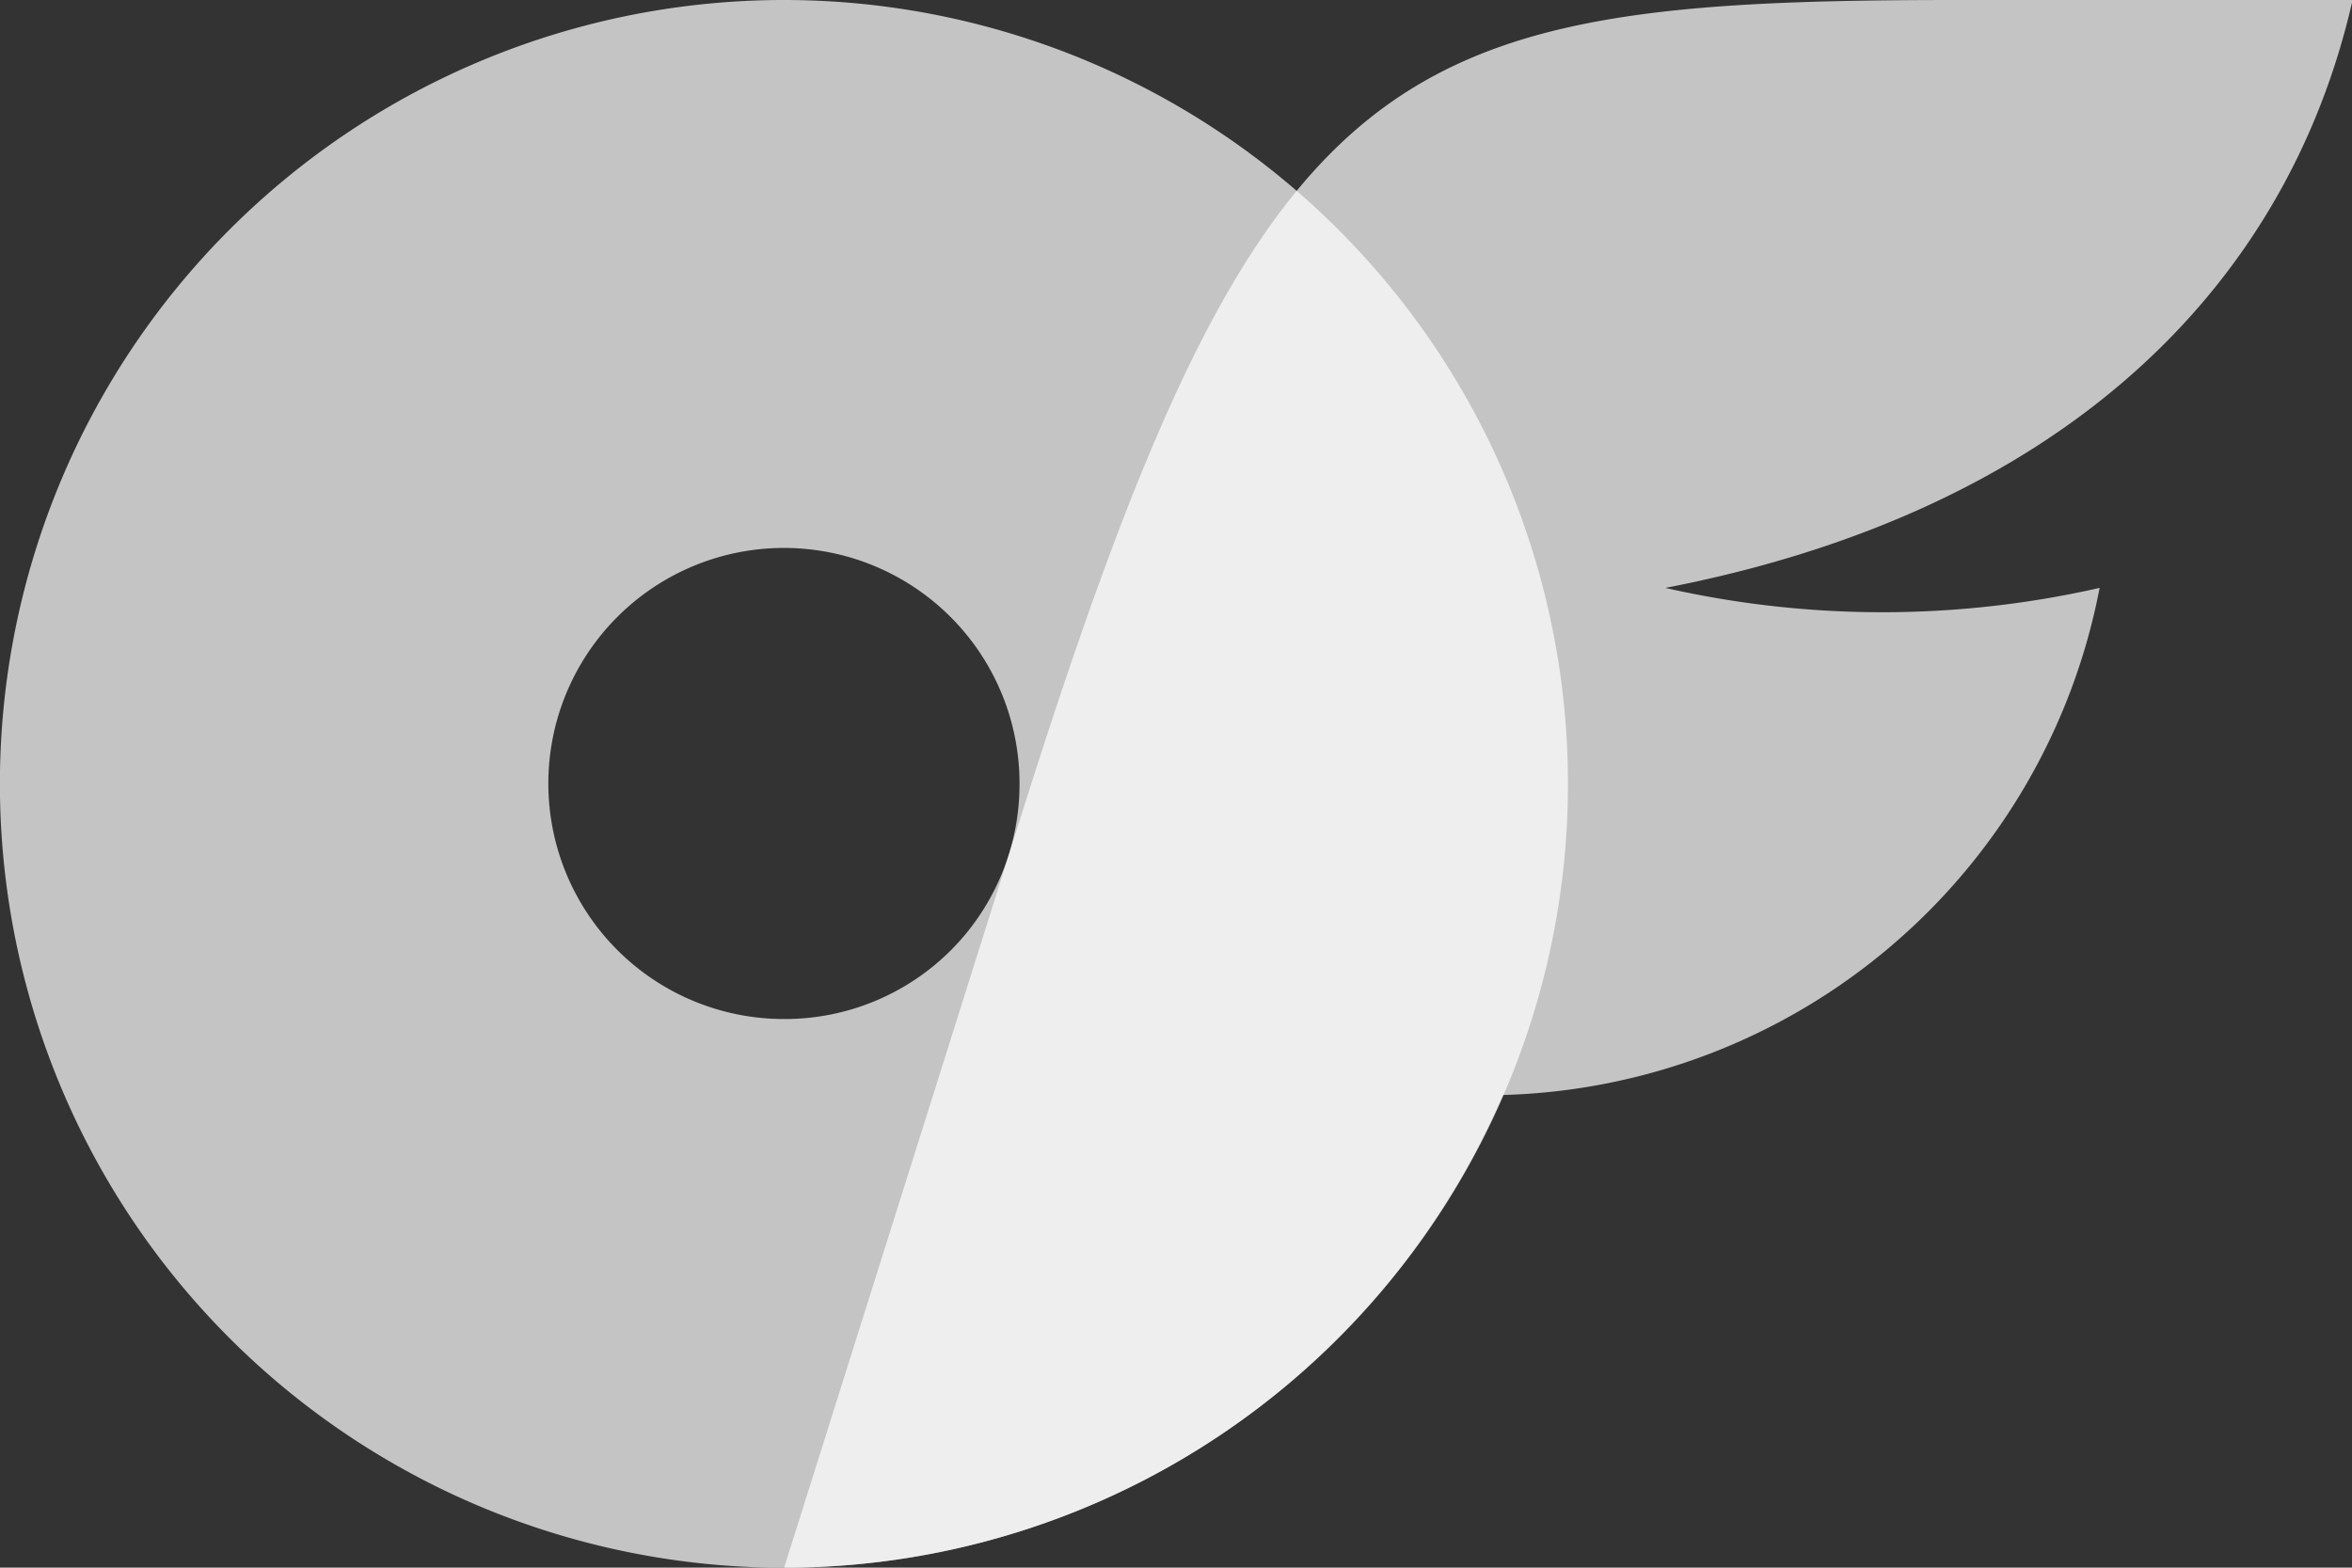
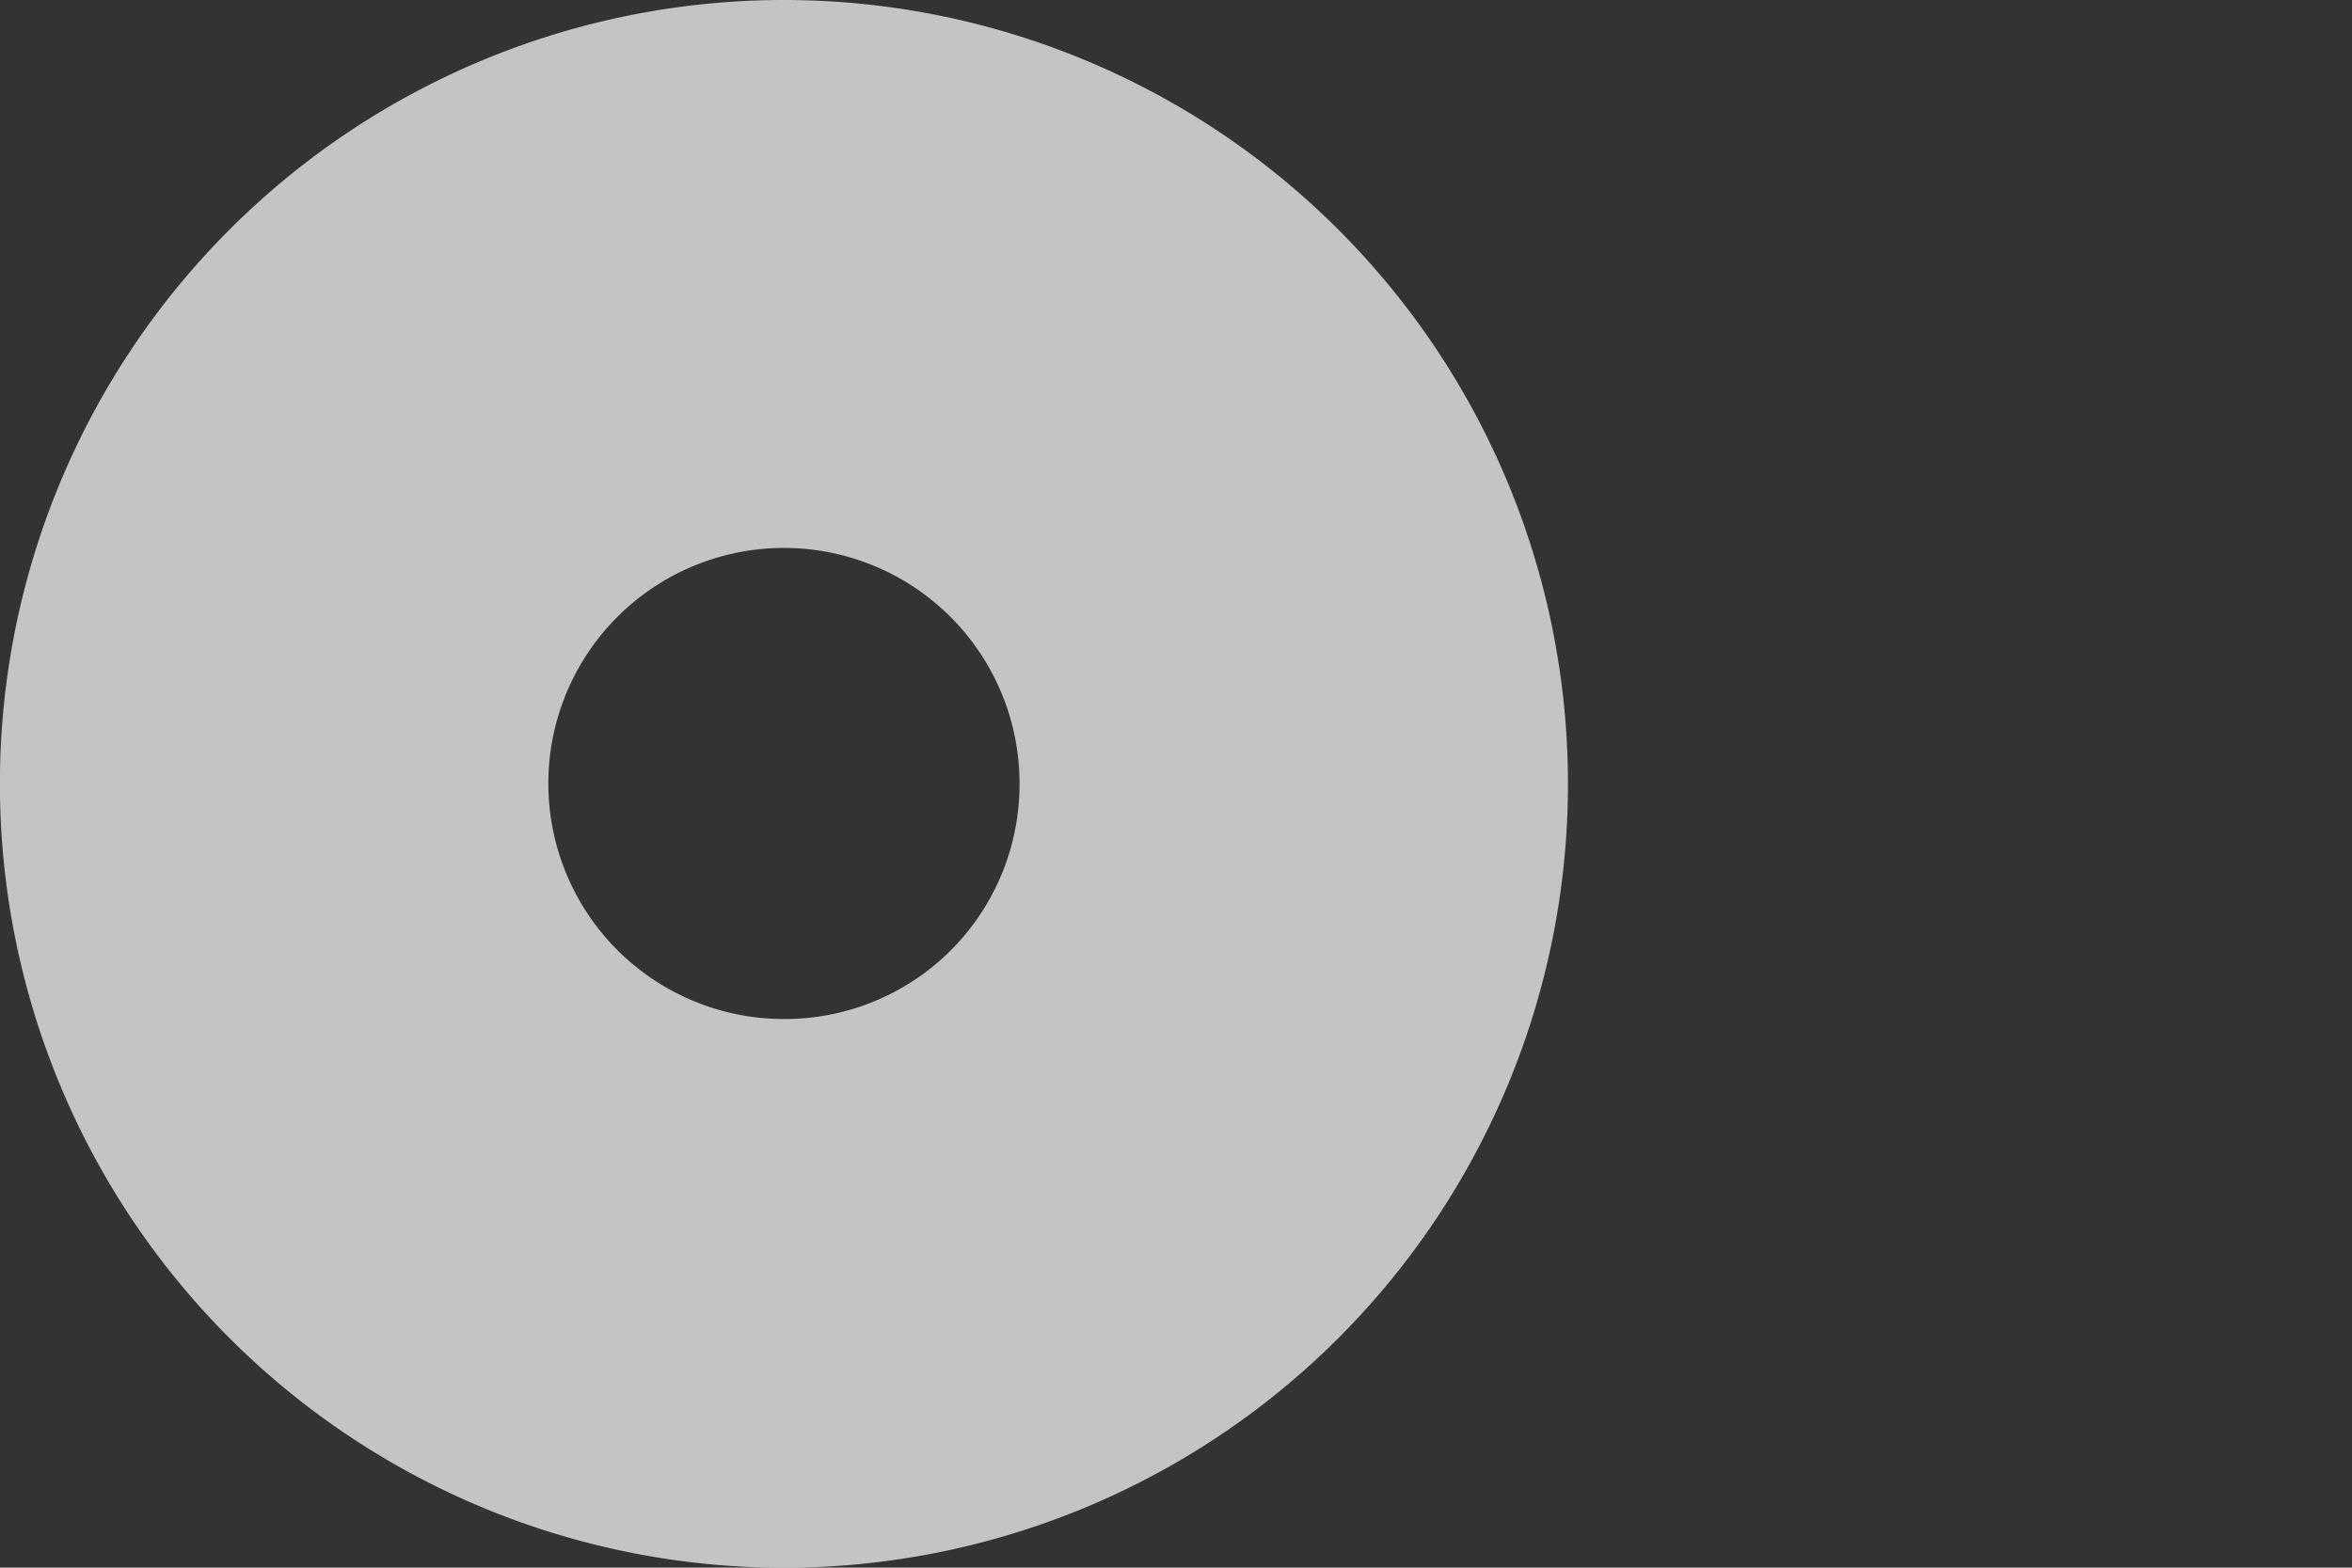
<svg xmlns="http://www.w3.org/2000/svg" width="23.96" height="15.973" viewBox="0 0 23.96 15.973">
  <rect x="0" y="0" width="23.96" height="15.973" fill="#333333" stroke="none" />
  <g id="layer1" transform="translate(-0.518 -1.187)">
    <g id="g181" transform="translate(0.518 1.187)">
      <g id="g10969">
        <path id="path8" d="M-53.535-3.22a7.987,7.987,0,0,0-7.987,7.987,7.987,7.987,0,0,0,7.987,7.987,7.987,7.987,0,0,0,7.987-7.987A7.987,7.987,0,0,0-53.535-3.22Zm0,10.383a2.4,2.4,0,0,1-2.4-2.4,2.4,2.4,0,0,1,2.4-2.4,2.4,2.4,0,0,1,2.4,2.4,2.393,2.393,0,0,1-.7,1.7A2.393,2.393,0,0,1-53.535,7.163Z" transform="translate(61.521 3.22)" fill="rgba(255,255,255,0.71)" />
-         <path id="path10" d="M-45.964,2.77a9.991,9.991,0,0,0,4.425,0,6.367,6.367,0,0,1-6.078,5.167,7.969,7.969,0,0,1-7.323,4.816l2.4-7.615c2.463-7.828,3.726-8.358,9.567-8.358h4.011c-.671,2.955-2.983,5.212-7,5.99Z" transform="translate(62.928 3.22)" fill="rgba(255,255,255,0.71)" />
      </g>
    </g>
  </g>
</svg>